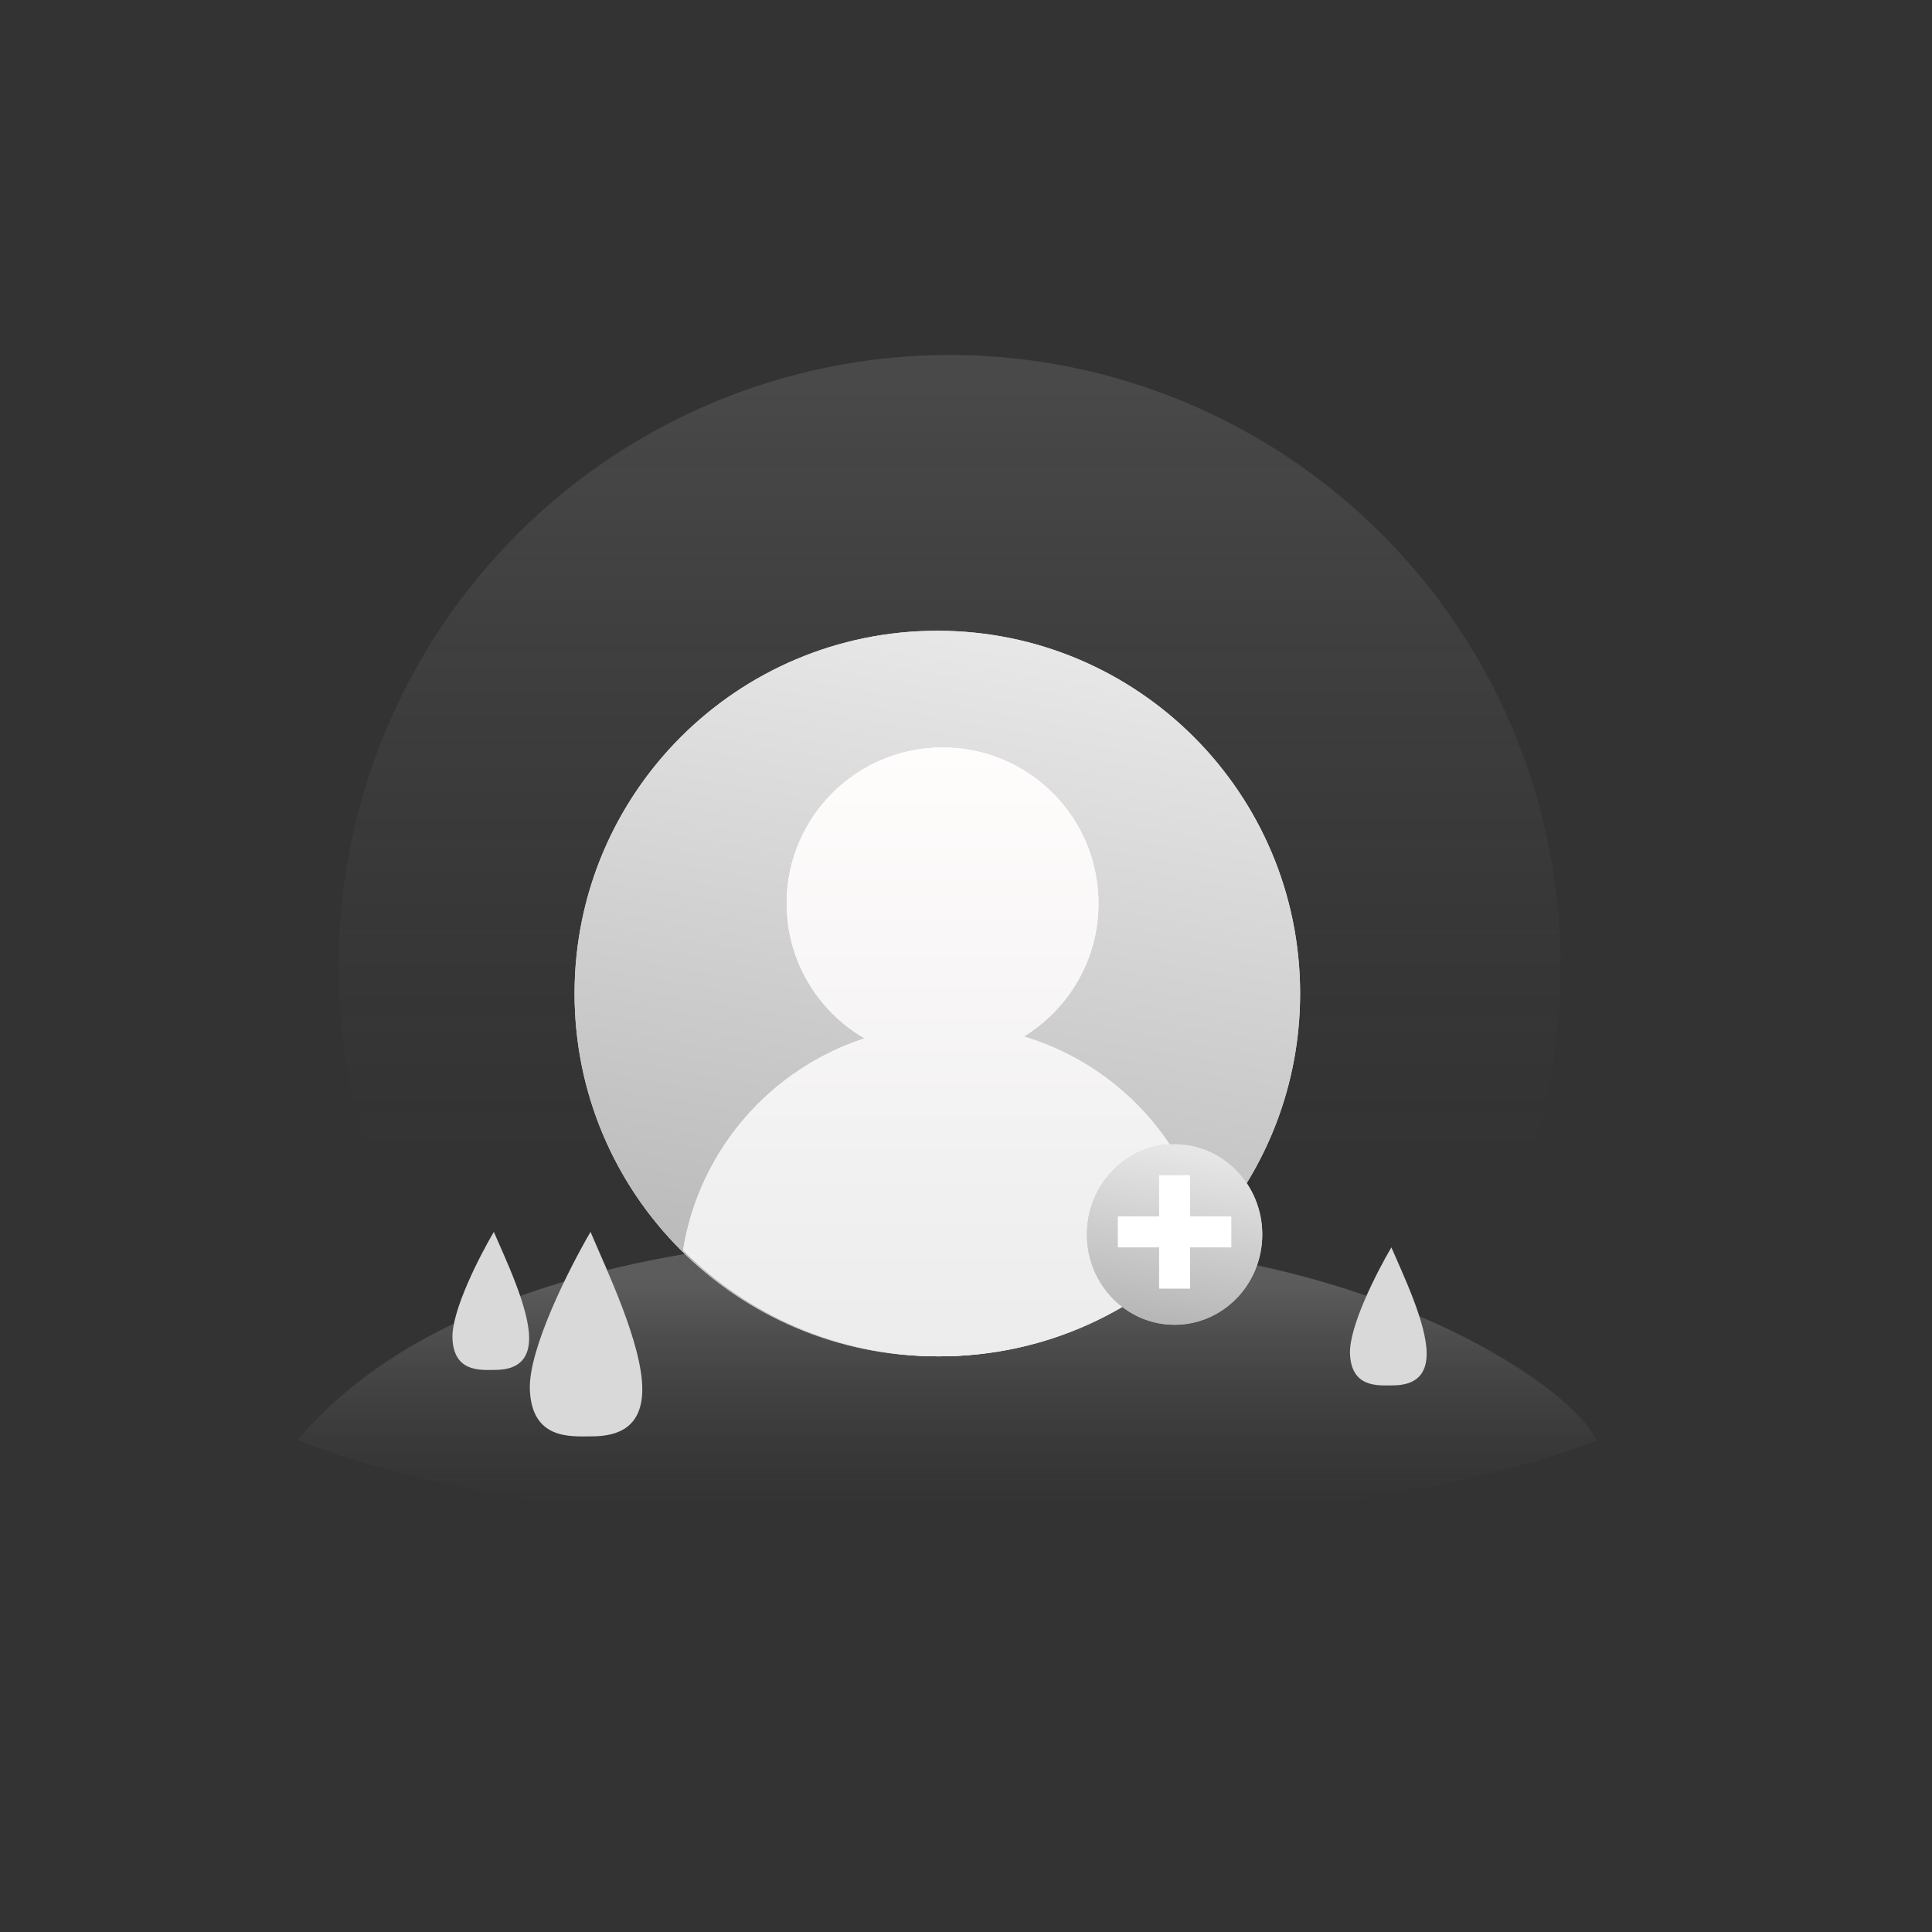
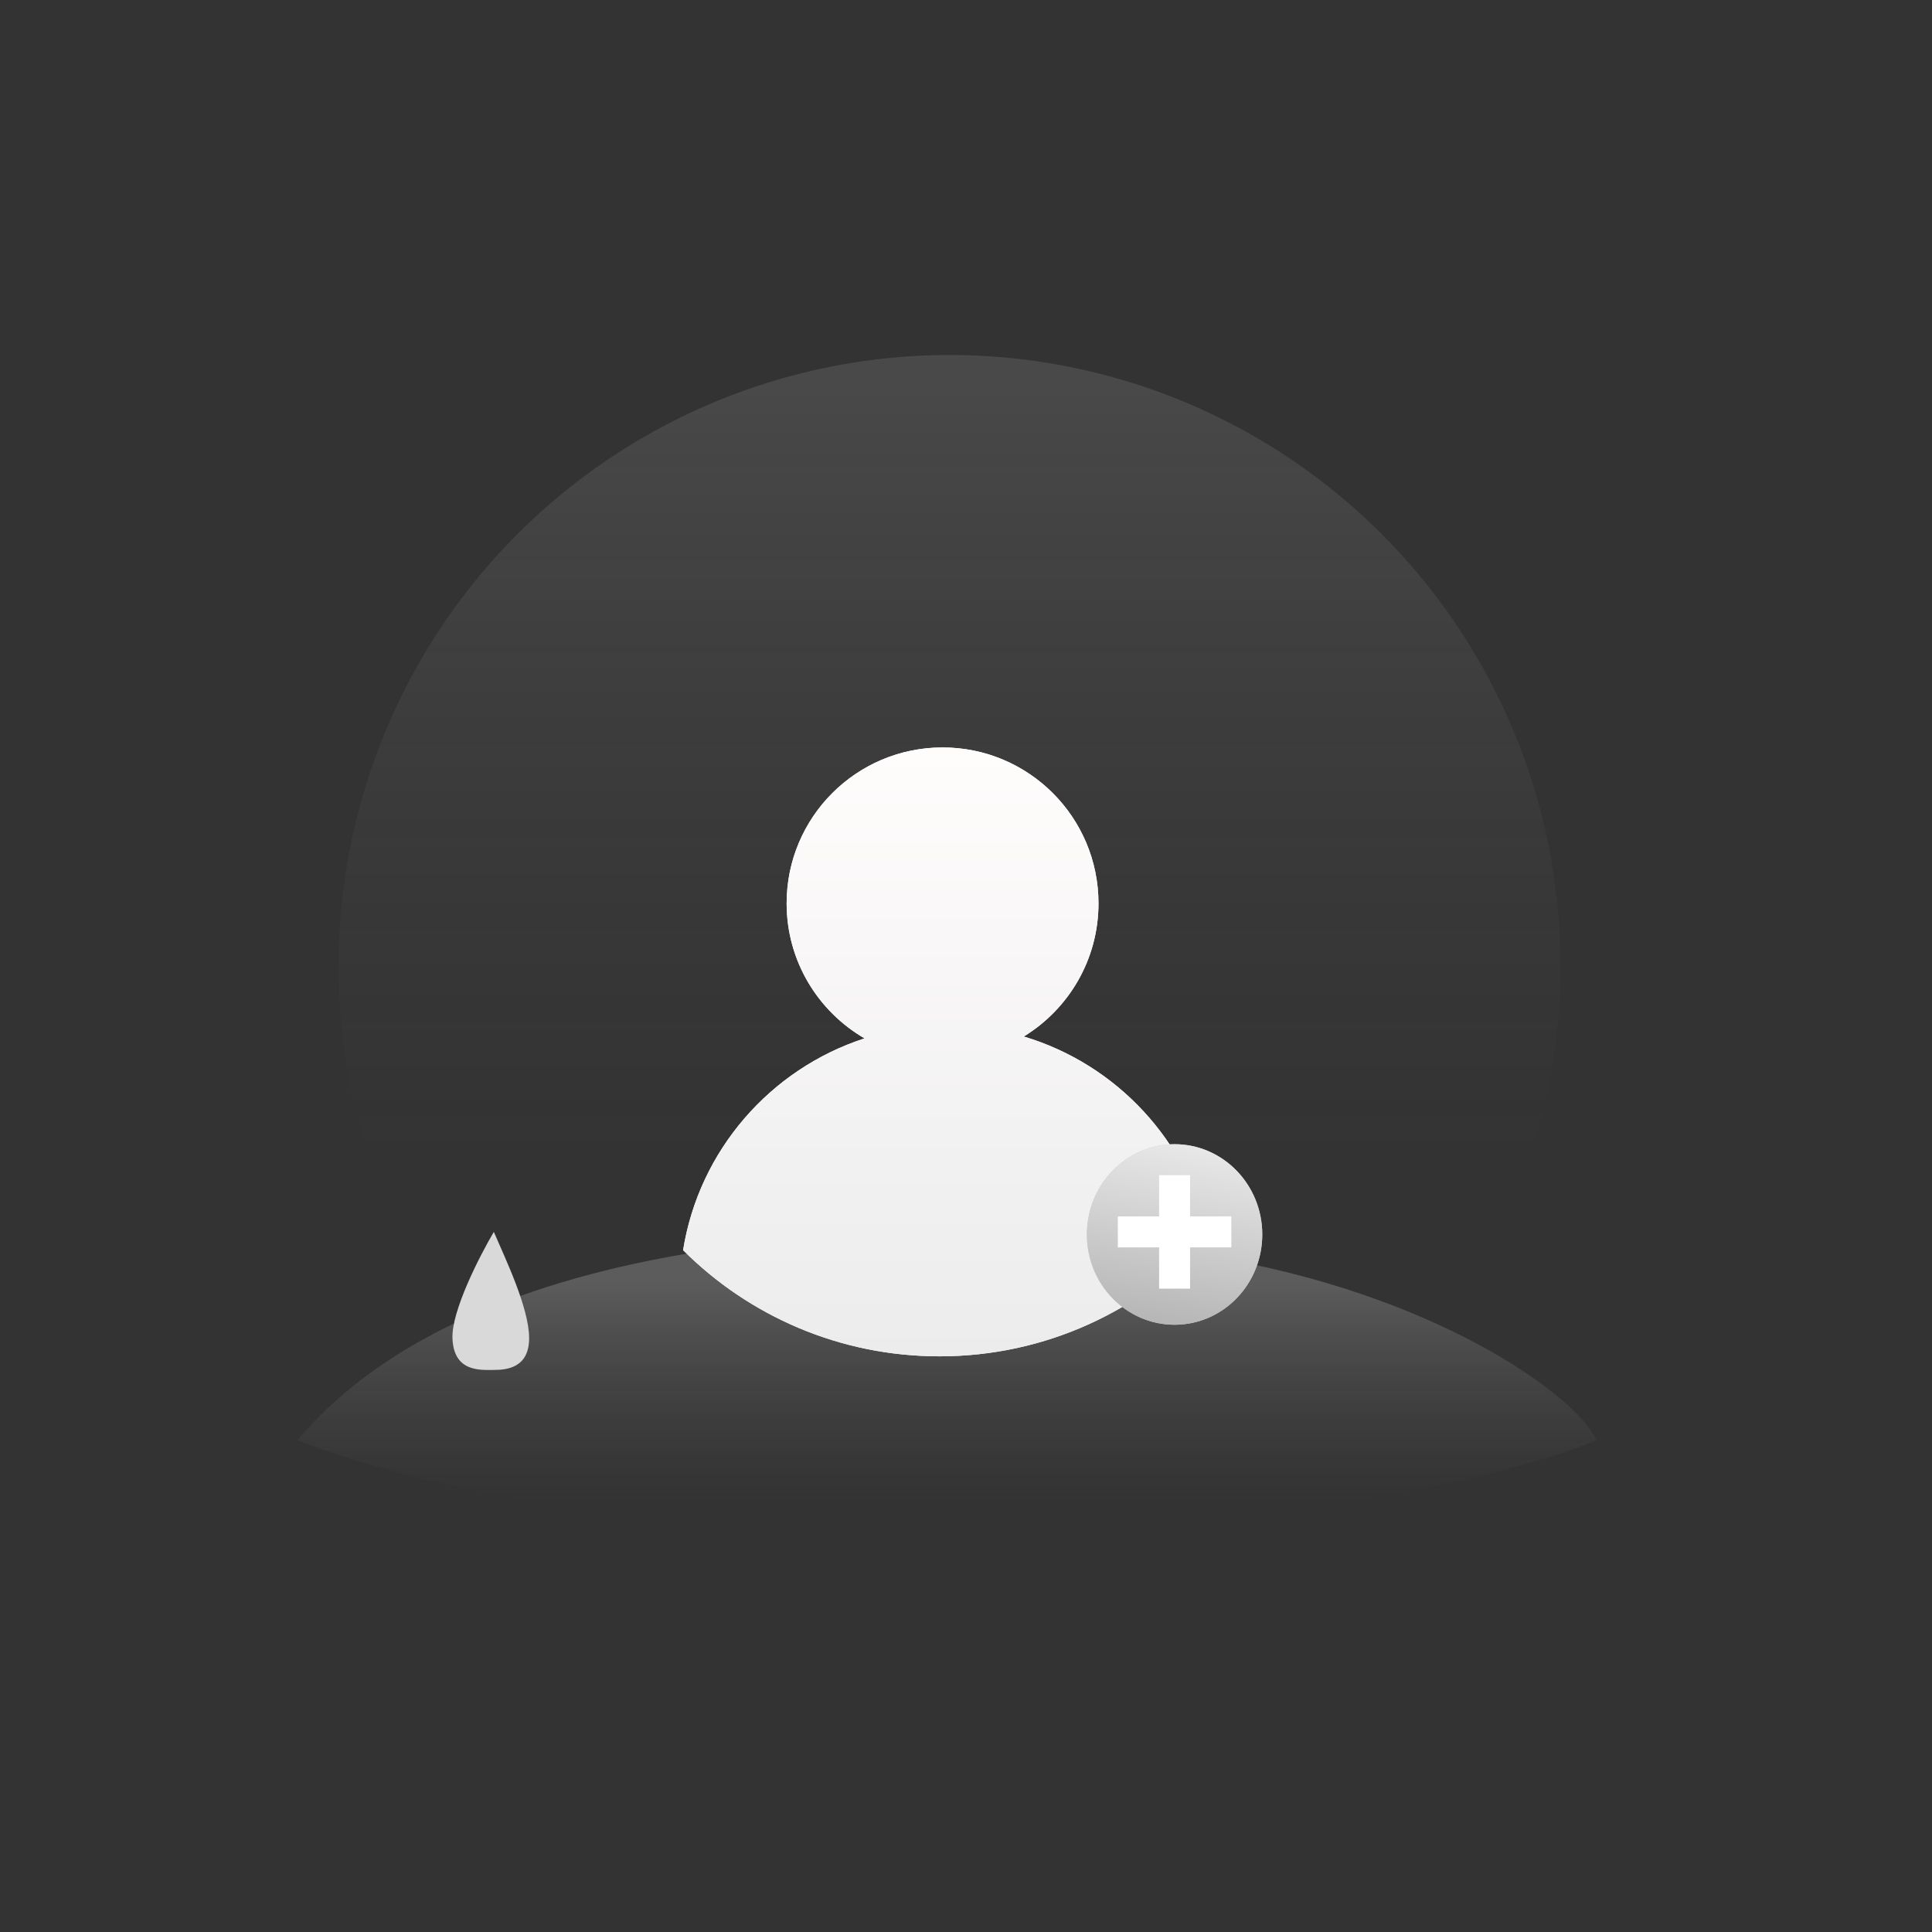
<svg xmlns="http://www.w3.org/2000/svg" version="1.1" id="Layer_1" x="0px" y="0px" viewBox="0 0 1644.05 1644.05" style="enable-background:new 0 0 1644.05 1644.05;" xml:space="preserve">
  <rect x="0" y="0" width="1644.05" height="1644.05" fill="#333333" stroke="none" />
  <style type="text/css">
	.st0{fill:#FFFFFF;}
	.st1{fill:url(#SVGID_1_);fill-opacity:0.25;}
	.st2{fill:url(#SVGID_2_);fill-opacity:0.25;}
	.st3{fill:#D9D9D9;}
	.st4{fill:#C9C9C9;}
	.st5{fill:url(#SVGID_3_);}
	.st6{fill:#E2E2E2;}
	.st7{fill:url(#SVGID_4_);}
	.st8{fill:url(#SVGID_5_);}
	.st9{fill:#ECECEC;}
	.st10{fill:url(#SVGID_6_);}
	.st11{fill:#BDBDBD;}
	.st12{fill:url(#SVGID_7_);fill-opacity:0.25;}
	.st13{fill:url(#SVGID_8_);fill-opacity:0.25;}
	.st14{fill:url(#SVGID_9_);fill-opacity:0.25;}
	.st15{fill:url(#SVGID_10_);fill-opacity:0.25;}
	.st16{fill:url(#SVGID_11_);fill-opacity:0.25;}
	.st17{fill:url(#SVGID_12_);fill-opacity:0.25;}
	.st18{fill:url(#SVGID_13_);fill-opacity:0.25;}
	.st19{fill:url(#SVGID_14_);fill-opacity:0.25;}
	.st20{fill:url(#SVGID_15_);fill-opacity:0.25;}
	.st21{fill:url(#SVGID_16_);fill-opacity:0.25;}
	.st22{fill:url(#SVGID_17_);fill-opacity:0.25;}
	.st23{fill:url(#SVGID_18_);fill-opacity:0.25;}
	.st24{fill:url(#SVGID_19_);fill-opacity:0.25;}
	.st25{fill:url(#SVGID_20_);fill-opacity:0.25;}
	.st26{fill:url(#SVGID_21_);fill-opacity:0.25;}
	.st27{fill:url(#SVGID_22_);fill-opacity:0.25;}
	.st28{fill:url(#SVGID_23_);fill-opacity:0.25;}
	.st29{fill:url(#SVGID_24_);fill-opacity:0.25;}
	.st30{fill:url(#SVGID_25_);fill-opacity:0.25;}
	.st31{fill:url(#SVGID_26_);fill-opacity:0.25;}
	.st32{fill:url(#SVGID_27_);fill-opacity:0.25;}
	.st33{fill:url(#SVGID_28_);fill-opacity:0.25;}
	.st34{fill:url(#SVGID_29_);fill-opacity:0.25;}
	.st35{fill:url(#SVGID_30_);fill-opacity:0.25;}
	.st36{fill:url(#SVGID_31_);fill-opacity:0.25;}
	.st37{fill:url(#SVGID_32_);fill-opacity:0.25;}
	.st38{fill:url(#SVGID_33_);fill-opacity:0.25;}
	.st39{fill:url(#SVGID_34_);fill-opacity:0.25;}
	.st40{fill:url(#SVGID_35_);fill-opacity:0.25;}
	.st41{fill:url(#SVGID_36_);fill-opacity:0.25;}
	.st42{fill:url(#SVGID_37_);fill-opacity:0.25;}
	.st43{fill:url(#SVGID_38_);fill-opacity:0.25;}
	.st44{fill:url(#SVGID_39_);fill-opacity:0.25;}
	.st45{fill:url(#SVGID_40_);fill-opacity:0.25;}
	.st46{fill:url(#SVGID_41_);fill-opacity:0.25;}
	.st47{fill:url(#SVGID_42_);fill-opacity:0.25;}
	.st48{fill:url(#SVGID_43_);fill-opacity:0.25;}
	.st49{fill:url(#SVGID_44_);fill-opacity:0.25;}
	.st50{fill:url(#SVGID_45_);fill-opacity:0.25;}
	.st51{fill:url(#SVGID_46_);fill-opacity:0.25;}
	.st52{fill:url(#SVGID_47_);fill-opacity:0.25;}
	.st53{fill:url(#SVGID_48_);fill-opacity:0.25;}
	.st54{fill:url(#SVGID_49_);fill-opacity:0.25;}
	.st55{fill:url(#SVGID_50_);fill-opacity:0.25;}
	.st56{fill:url(#SVGID_51_);fill-opacity:0.25;}
	.st57{fill:url(#SVGID_52_);fill-opacity:0.25;}
	.st58{fill:url(#SVGID_53_);fill-opacity:0.25;}
	.st59{fill:url(#SVGID_54_);fill-opacity:0.25;}
	.st60{fill:url(#SVGID_55_);fill-opacity:0.25;}
	.st61{fill:url(#SVGID_56_);fill-opacity:0.25;}
	.st62{fill:url(#SVGID_57_);}
	.st63{fill:url(#SVGID_58_);}
	.st64{fill:url(#SVGID_59_);}
	.st65{fill:url(#SVGID_60_);}
	.st66{fill:none;stroke:#BEBEBE;stroke-miterlimit:10;}
	.st67{fill:url(#SVGID_61_);}
	.st68{fill:url(#SVGID_62_);}
	.st69{fill:none;stroke:#929292;stroke-width:2;stroke-miterlimit:10;stroke-dasharray:6,6;}
	.st70{fill:url(#SVGID_63_);}
	.st71{fill:url(#SVGID_64_);}
	.st72{fill:url(#SVGID_65_);}
	.st73{fill:url(#SVGID_66_);}
	.st74{fill:url(#SVGID_67_);fill-opacity:0.25;}
	.st75{fill:url(#SVGID_68_);fill-opacity:0.25;}
	.st76{fill:url(#SVGID_69_);}
	.st77{fill:url(#SVGID_70_);}
	.st78{fill:url(#SVGID_71_);}
	.st79{fill:url(#SVGID_72_);}
	.st80{fill:none;stroke:#BEBEBE;stroke-width:5;stroke-miterlimit:10;}
	.st81{fill:url(#SVGID_73_);}
	.st82{fill:url(#SVGID_74_);}
	.st83{fill:none;stroke:#929292;stroke-width:5;stroke-miterlimit:10;stroke-dasharray:6,6;}
	.st84{fill:url(#SVGID_75_);}
	.st85{fill:url(#SVGID_76_);}
	.st86{fill:url(#SVGID_77_);}
	.st87{fill:url(#SVGID_78_);}
	.st88{fill:url(#SVGID_79_);}
	.st89{fill:url(#SVGID_80_);}
	.st90{fill:url(#SVGID_81_);}
	.st91{fill:url(#SVGID_82_);}
	.st92{fill:url(#SVGID_83_);}
	.st93{fill:url(#SVGID_84_);}
	.st94{fill:url(#SVGID_85_);}
	.st95{fill:url(#SVGID_86_);}
	.st96{fill:url(#SVGID_87_);}
	.st97{fill:url(#SVGID_88_);}
	.st98{fill:#D5D5D5;}
	.st99{fill:url(#SVGID_89_);}
	.st100{fill:url(#SVGID_90_);}
	.st101{fill:url(#SVGID_91_);}
	.st102{fill:url(#SVGID_92_);}
	.st103{fill:url(#SVGID_93_);}
	.st104{fill:url(#SVGID_94_);}
	.st105{fill:url(#SVGID_95_);}
	.st106{fill:url(#SVGID_96_);}
	.st107{fill:url(#SVGID_97_);}
	.st108{fill:url(#SVGID_98_);}
	.st109{fill:url(#SVGID_99_);}
	.st110{fill:url(#SVGID_100_);}
	.st111{fill:url(#SVGID_101_);}
	.st112{fill:url(#SVGID_102_);}
	.st113{fill:#E9E9E9;}
	.st114{fill:url(#SVGID_103_);}
	.st115{fill:#929292;}
	.st116{fill:url(#SVGID_104_);fill-opacity:0.25;}
	.st117{fill:url(#SVGID_105_);fill-opacity:0.25;}
	.st118{fill:url(#SVGID_106_);fill-opacity:0.25;}
	.st119{fill:url(#SVGID_107_);fill-opacity:0.25;}
	.st120{fill:url(#SVGID_108_);fill-opacity:0.25;}
	.st121{fill:url(#SVGID_109_);fill-opacity:0.25;}
	.st122{fill:url(#SVGID_110_);}
	.st123{fill:url(#SVGID_111_);}
	.st124{fill:url(#SVGID_112_);}
	.st125{fill:url(#SVGID_113_);}
	.st126{fill:url(#SVGID_114_);}
	.st127{fill:url(#SVGID_115_);}
	.st128{fill:url(#SVGID_116_);}
	.st129{fill:url(#SVGID_117_);}
	.st130{fill:url(#SVGID_118_);}
	.st131{fill:url(#SVGID_119_);}
	.st132{fill:url(#SVGID_120_);}
	.st133{fill:url(#SVGID_121_);}
	.st134{fill:url(#SVGID_122_);}
	.st135{fill:url(#SVGID_123_);}
	.st136{fill:url(#SVGID_124_);}
	.st137{fill:url(#SVGID_125_);}
	.st138{fill:url(#SVGID_126_);}
	.st139{fill:url(#SVGID_127_);}
	.st140{fill:url(#SVGID_128_);}
	.st141{fill:url(#SVGID_129_);}
	.st142{fill:url(#SVGID_130_);}
	.st143{fill:url(#SVGID_131_);}
	.st144{fill:url(#SVGID_132_);}
	.st145{fill:url(#SVGID_133_);}
	.st146{fill:url(#SVGID_134_);}
	.st147{fill:url(#SVGID_135_);}
	.st148{fill:url(#SVGID_136_);}
	.st149{fill:url(#SVGID_137_);}
	.st150{fill:url(#SVGID_138_);}
	.st151{fill:url(#SVGID_139_);}
	.st152{fill:url(#SVGID_140_);}
	.st153{fill:url(#SVGID_141_);}
	.st154{fill:url(#SVGID_142_);}
	.st155{fill:url(#SVGID_143_);}
	.st156{fill:url(#SVGID_144_);}
	.st157{fill:url(#SVGID_145_);}
	.st158{fill:url(#SVGID_146_);}
	.st159{fill:url(#SVGID_147_);}
	.st160{fill:url(#SVGID_148_);}
	.st161{fill:#BCBBBB;}
	.st162{fill:url(#SVGID_149_);}
	.st163{fill:url(#SVGID_150_);}
	.st164{fill:url(#SVGID_151_);}
	.st165{fill:url(#SVGID_152_);}
	.st166{fill:url(#SVGID_153_);}
	.st167{fill:url(#SVGID_154_);}
	.st168{fill:url(#SVGID_155_);}
	.st169{fill:url(#SVGID_156_);}
	.st170{fill:url(#SVGID_157_);}
	.st171{fill:url(#SVGID_158_);}
	.st172{fill:url(#SVGID_159_);}
	.st173{fill:url(#SVGID_160_);}
	.st174{fill:url(#SVGID_161_);}
	.st175{fill:url(#SVGID_162_);}
	.st176{fill:url(#SVGID_163_);}
	.st177{fill:url(#SVGID_164_);}
	.st178{fill:url(#SVGID_165_);}
	.st179{fill:url(#SVGID_166_);}
	.st180{fill:url(#SVGID_167_);}
	.st181{fill:url(#SVGID_168_);}
	.st182{fill:url(#SVGID_169_);}
	.st183{fill:url(#SVGID_170_);}
	.st184{fill:url(#SVGID_171_);}
	.st185{fill:url(#SVGID_172_);}
	.st186{fill:url(#SVGID_173_);}
	.st187{fill:url(#SVGID_174_);}
	.st188{fill:url(#SVGID_175_);}
	.st189{fill:url(#SVGID_176_);}
	.st190{fill:url(#SVGID_177_);}
	.st191{fill:url(#SVGID_178_);}
	.st192{fill:url(#SVGID_179_);}
	.st193{fill:url(#SVGID_180_);}
	.st194{fill:url(#SVGID_181_);}
	.st195{fill:url(#SVGID_182_);}
	.st196{fill:url(#SVGID_183_);}
	.st197{fill:url(#SVGID_184_);}
	.st198{fill:url(#SVGID_185_);}
	.st199{fill:url(#SVGID_186_);}
	.st200{fill:url(#SVGID_187_);}
	.st201{fill:url(#SVGID_188_);}
	.st202{fill:url(#SVGID_189_);fill-opacity:0.25;}
	.st203{fill:url(#SVGID_190_);fill-opacity:0.25;}
	.st204{fill:url(#SVGID_191_);fill-opacity:0.25;}
	.st205{fill:url(#SVGID_192_);fill-opacity:0.25;}
	.st206{fill:url(#SVGID_193_);fill-opacity:0.25;}
	.st207{fill:url(#SVGID_194_);fill-opacity:0.25;}
	.st208{fill:url(#SVGID_195_);fill-opacity:0.25;}
	.st209{fill:url(#SVGID_196_);fill-opacity:0.25;}
	.st210{fill:url(#SVGID_197_);}
	.st211{fill:url(#SVGID_198_);}
	.st212{fill:url(#SVGID_199_);}
	.st213{fill:url(#SVGID_200_);}
	.st214{fill:url(#SVGID_201_);}
	.st215{fill:url(#SVGID_202_);}
	.st216{fill:url(#SVGID_203_);}
	.st217{fill:url(#SVGID_204_);}
	.st218{fill:url(#SVGID_205_);}
	.st219{fill:url(#SVGID_206_);}
	.st220{fill:url(#SVGID_207_);}
	.st221{fill:url(#SVGID_208_);}
	.st222{fill:url(#SVGID_209_);}
	.st223{fill:url(#SVGID_210_);}
	.st224{fill:none;stroke:#929292;stroke-width:2;stroke-miterlimit:10;stroke-dasharray:4,4;}
	.st225{fill:url(#SVGID_211_);}
	.st226{fill:url(#SVGID_212_);}
	.st227{fill:#FAFAFA;}
	.st228{fill:url(#SVGID_213_);}
	.st229{fill:url(#SVGID_214_);}
	.st230{fill:url(#SVGID_215_);}
	.st231{fill:url(#SVGID_216_);}
	.st232{fill:url(#SVGID_217_);}
	.st233{fill:url(#SVGID_218_);}
	.st234{fill:url(#SVGID_219_);}
	.st235{fill:url(#SVGID_220_);}
	.st236{fill:url(#SVGID_221_);}
	.st237{fill:url(#SVGID_222_);}
	.st238{fill:url(#SVGID_223_);}
	.st239{fill:url(#SVGID_224_);}
	.st240{fill:url(#SVGID_225_);}
	.st241{fill:url(#SVGID_226_);}
	.st242{fill:url(#SVGID_227_);}
	.st243{fill:url(#SVGID_228_);}
	.st244{fill:url(#SVGID_229_);}
	.st245{fill:url(#SVGID_230_);}
	.st246{fill:url(#SVGID_231_);}
	.st247{fill:url(#SVGID_232_);}
	.st248{fill:url(#SVGID_233_);}
	.st249{fill:url(#SVGID_234_);}
	.st250{fill:url(#SVGID_235_);}
	.st251{fill:url(#SVGID_236_);}
	.st252{fill:url(#SVGID_237_);}
	.st253{fill:url(#SVGID_238_);}
	.st254{fill:url(#SVGID_239_);}
	.st255{fill:url(#SVGID_240_);}
	.st256{fill:url(#SVGID_241_);}
	.st257{fill:url(#SVGID_242_);}
	.st258{fill:url(#SVGID_243_);}
	.st259{fill:url(#SVGID_244_);}
	.st260{fill:url(#SVGID_245_);}
	.st261{fill:url(#SVGID_246_);}
	.st262{fill:url(#SVGID_247_);}
	.st263{fill:url(#SVGID_248_);}
	.st264{fill:url(#SVGID_249_);}
	.st265{fill:url(#SVGID_250_);}
	.st266{fill:url(#SVGID_251_);}
	.st267{fill:url(#SVGID_252_);}
	.st268{fill:url(#SVGID_253_);}
	.st269{fill:url(#SVGID_254_);}
	.st270{fill:url(#SVGID_255_);}
	.st271{fill:url(#SVGID_256_);}
	.st272{fill:url(#SVGID_257_);}
	.st273{fill:url(#SVGID_258_);}
	.st274{fill:url(#SVGID_259_);}
	.st275{fill:url(#SVGID_260_);}
	.st276{fill:url(#SVGID_261_);}
	.st277{fill:url(#SVGID_262_);}
	.st278{fill:url(#SVGID_263_);}
	.st279{fill:url(#SVGID_264_);}
	.st280{fill:url(#SVGID_265_);}
	.st281{fill:url(#SVGID_266_);}
	.st282{fill:url(#SVGID_267_);}
	.st283{fill:url(#SVGID_268_);}
	.st284{fill:url(#SVGID_269_);}
	.st285{fill:url(#SVGID_270_);}
	.st286{fill:url(#SVGID_271_);}
	.st287{fill:url(#SVGID_272_);fill-opacity:0.25;}
	.st288{fill:url(#SVGID_273_);fill-opacity:0.25;}
	.st289{fill:url(#SVGID_274_);fill-opacity:0.25;}
	.st290{fill:url(#SVGID_275_);fill-opacity:0.25;}
	.st291{fill:url(#SVGID_276_);fill-opacity:0.25;}
	.st292{fill:url(#SVGID_277_);fill-opacity:0.25;}
	.st293{fill:url(#SVGID_278_);fill-opacity:0.25;}
	.st294{fill:url(#SVGID_279_);fill-opacity:0.25;}
	.st295{fill:url(#SVGID_280_);}
	.st296{fill:url(#SVGID_281_);}
	.st297{fill:url(#SVGID_282_);}
	.st298{fill:url(#SVGID_283_);}
	.st299{fill:url(#SVGID_284_);}
	.st300{fill:url(#SVGID_285_);}
	.st301{fill:url(#SVGID_286_);}
	.st302{fill:url(#SVGID_287_);}
	.st303{fill:url(#SVGID_288_);}
	.st304{fill:url(#SVGID_289_);}
	.st305{fill:url(#SVGID_290_);}
	.st306{fill:url(#SVGID_291_);}
	.st307{fill:url(#SVGID_292_);}
	.st308{fill:url(#SVGID_293_);}
	.st309{fill:url(#SVGID_294_);}
	.st310{fill:url(#SVGID_295_);}
	.st311{fill:url(#SVGID_296_);}
	.st312{fill:url(#SVGID_297_);}
	.st313{fill:url(#SVGID_298_);}
	.st314{fill:url(#SVGID_299_);}
	.st315{fill:url(#SVGID_300_);}
	.st316{fill:url(#SVGID_301_);}
	.st317{opacity:0.31;}
	.st318{fill:url(#SVGID_302_);}
	.st319{fill:url(#SVGID_303_);}
	.st320{fill:url(#SVGID_304_);}
	.st321{fill:url(#SVGID_305_);}
	.st322{fill:url(#SVGID_306_);fill-opacity:0.25;}
	.st323{fill:url(#SVGID_307_);fill-opacity:0.25;}
	.st324{fill:url(#SVGID_308_);fill-opacity:0.25;}
	.st325{fill:url(#SVGID_309_);fill-opacity:0.25;}
	.st326{fill:url(#SVGID_310_);fill-opacity:0.25;}
	.st327{fill:url(#SVGID_311_);fill-opacity:0.25;}
	.st328{fill:url(#SVGID_312_);fill-opacity:0.25;}
	.st329{fill:url(#SVGID_313_);fill-opacity:0.25;}
	.st330{fill:url(#SVGID_314_);}
	.st331{fill:url(#SVGID_315_);}
	.st332{fill:url(#SVGID_316_);}
	.st333{fill:url(#SVGID_317_);}
	.st334{fill:url(#SVGID_318_);}
	.st335{fill:url(#SVGID_319_);}
	.st336{fill:url(#SVGID_320_);}
	.st337{fill:url(#SVGID_321_);}
	.st338{fill:url(#SVGID_322_);}
	.st339{fill:url(#SVGID_323_);}
	.st340{fill:url(#SVGID_324_);}
	.st341{fill:url(#SVGID_325_);}
	.st342{fill:url(#SVGID_326_);}
	.st343{fill:url(#SVGID_327_);}
	.st344{fill:url(#SVGID_328_);}
	.st345{fill:url(#SVGID_329_);}
	.st346{fill:url(#SVGID_330_);}
	.st347{fill:url(#SVGID_331_);}
	.st348{fill:url(#SVGID_332_);}
	.st349{fill:url(#SVGID_333_);}
	.st350{fill:url(#SVGID_334_);}
	.st351{fill:url(#SVGID_335_);}
	.st352{fill:url(#SVGID_336_);}
	.st353{fill:url(#SVGID_337_);}
	.st354{fill:url(#SVGID_338_);}
	.st355{fill:url(#SVGID_339_);}
	.st356{fill:url(#SVGID_340_);}
	.st357{fill:url(#SVGID_341_);}
	.st358{fill:url(#SVGID_342_);}
	.st359{fill:url(#SVGID_343_);}
	.st360{fill:url(#SVGID_344_);}
	.st361{fill:url(#SVGID_345_);}
	.st362{fill:url(#SVGID_346_);}
	.st363{fill:url(#SVGID_347_);}
	.st364{fill:url(#SVGID_348_);}
	.st365{fill:url(#SVGID_349_);}
	.st366{fill:url(#SVGID_350_);}
	.st367{fill:url(#SVGID_351_);}
	.st368{fill:url(#SVGID_352_);}
	.st369{fill:url(#SVGID_353_);}
	.st370{fill:url(#SVGID_354_);}
	.st371{fill:url(#SVGID_355_);}
	.st372{fill:url(#SVGID_356_);}
	.st373{fill:url(#SVGID_357_);}
	.st374{fill:url(#SVGID_358_);}
	.st375{fill:url(#SVGID_359_);}
	.st376{fill:url(#SVGID_360_);}
	.st377{fill:url(#SVGID_361_);fill-opacity:0.25;}
	.st378{fill:url(#SVGID_362_);fill-opacity:0.25;}
	.st379{fill:url(#SVGID_363_);fill-opacity:0.25;}
	.st380{fill:url(#SVGID_364_);fill-opacity:0.25;}
	.st381{fill:url(#SVGID_365_);fill-opacity:0.25;}
	.st382{fill:url(#SVGID_366_);fill-opacity:0.25;}
	.st383{fill:url(#SVGID_367_);fill-opacity:0.25;}
	.st384{fill:url(#SVGID_368_);fill-opacity:0.25;}
	.st385{fill:url(#SVGID_369_);}
	.st386{fill:url(#SVGID_370_);}
	.st387{fill:url(#SVGID_371_);}
	.st388{fill:url(#SVGID_372_);}
	.st389{fill:url(#SVGID_373_);}
	.st390{fill:url(#SVGID_374_);}
	.st391{fill:url(#SVGID_375_);}
	.st392{fill:url(#SVGID_376_);}
	.st393{fill:url(#SVGID_377_);}
	.st394{fill:url(#SVGID_378_);}
	.st395{fill:url(#SVGID_379_);}
	.st396{fill:url(#SVGID_380_);}
	.st397{fill:url(#SVGID_381_);}
	.st398{fill:url(#SVGID_382_);}
	.st399{fill:url(#SVGID_383_);}
	.st400{fill:url(#SVGID_384_);}
	.st401{fill:url(#SVGID_385_);}
	.st402{fill:url(#SVGID_386_);}
	.st403{fill:url(#SVGID_387_);}
	.st404{fill:url(#SVGID_388_);}
	.st405{fill:url(#SVGID_389_);}
	.st406{fill:url(#SVGID_390_);fill-opacity:0.25;}
	.st407{fill:url(#SVGID_391_);fill-opacity:0.25;}
	.st408{fill:url(#SVGID_392_);fill-opacity:0.25;}
	.st409{fill:url(#SVGID_393_);fill-opacity:0.25;}
	.st410{fill:url(#SVGID_394_);fill-opacity:0.25;}
	.st411{fill:url(#SVGID_395_);fill-opacity:0.25;}
	.st412{fill:url(#SVGID_396_);fill-opacity:0.25;}
	.st413{fill:url(#SVGID_397_);fill-opacity:0.25;}
	.st414{fill:url(#SVGID_398_);}
	.st415{fill:url(#SVGID_399_);}
	.st416{fill:url(#SVGID_400_);}
	.st417{fill:url(#SVGID_401_);}
	.st418{fill:url(#SVGID_402_);}
	.st419{fill:url(#SVGID_403_);}
	.st420{fill:url(#SVGID_404_);}
	.st421{fill:url(#SVGID_405_);}
	.st422{fill:url(#SVGID_406_);}
	.st423{fill:url(#SVGID_407_);}
	.st424{fill:url(#SVGID_408_);}
	.st425{fill:url(#SVGID_409_);}
	.st426{fill:url(#SVGID_410_);}
	.st427{fill:url(#SVGID_411_);}
	.st428{fill:url(#SVGID_412_);}
	.st429{fill:url(#SVGID_413_);}
	.st430{fill:url(#SVGID_414_);}
	.st431{fill:url(#SVGID_415_);}
	.st432{fill:url(#SVGID_416_);}
	.st433{fill:url(#SVGID_417_);}
	.st434{fill:url(#SVGID_418_);}
	.st435{fill:url(#SVGID_419_);}
	.st436{fill:url(#SVGID_420_);}
	.st437{fill:url(#SVGID_421_);}
	.st438{fill:url(#SVGID_422_);}
	.st439{fill:none;stroke:#000000;stroke-width:2;stroke-miterlimit:10;stroke-dasharray:6,6;}
	.st440{fill:url(#SVGID_423_);fill-opacity:0.25;}
	.st441{fill:url(#SVGID_424_);fill-opacity:0.25;}
	.st442{fill:url(#SVGID_425_);fill-opacity:0.25;}
	.st443{fill:url(#SVGID_426_);fill-opacity:0.25;}
	.st444{fill:url(#SVGID_427_);fill-opacity:0.25;}
	.st445{fill:url(#SVGID_428_);fill-opacity:0.25;}
	.st446{fill:url(#SVGID_429_);fill-opacity:0.25;}
	.st447{fill:url(#SVGID_430_);fill-opacity:0.25;}
	.st448{fill:url(#SVGID_431_);}
	.st449{fill:url(#SVGID_432_);}
	.st450{fill:url(#SVGID_433_);}
	.st451{fill:url(#SVGID_434_);}
	.st452{fill:url(#SVGID_435_);}
	.st453{fill:url(#SVGID_436_);}
	.st454{fill:url(#SVGID_437_);}
	.st455{fill:url(#SVGID_438_);}
	.st456{fill:url(#SVGID_439_);}
	.st457{fill:url(#SVGID_440_);}
	.st458{fill:url(#SVGID_441_);}
	.st459{fill:url(#SVGID_442_);}
	.st460{fill:url(#SVGID_443_);}
	.st461{fill:url(#SVGID_444_);}
	.st462{fill:url(#SVGID_445_);}
	.st463{fill:url(#SVGID_446_);}
	.st464{fill:url(#SVGID_447_);}
	.st465{fill:url(#SVGID_448_);}
	.st466{fill:url(#SVGID_449_);}
	.st467{fill:url(#SVGID_450_);}
	.st468{fill:url(#SVGID_451_);}
	.st469{fill:url(#SVGID_452_);}
	.st470{fill:url(#SVGID_453_);}
	.st471{fill:url(#SVGID_454_);fill-opacity:0.25;}
	.st472{fill:url(#SVGID_455_);fill-opacity:0.25;}
	.st473{fill:url(#SVGID_456_);fill-opacity:0.25;}
	.st474{fill:url(#SVGID_457_);fill-opacity:0.25;}
	.st475{fill:url(#SVGID_458_);}
	.st476{fill:url(#SVGID_459_);}
	.st477{fill:url(#SVGID_460_);}
	.st478{fill:url(#SVGID_461_);}
	.st479{fill:url(#SVGID_462_);}
	.st480{fill:url(#SVGID_463_);}
	.st481{fill:url(#SVGID_464_);}
	.st482{fill:url(#SVGID_465_);}
	.st483{fill:url(#SVGID_466_);}
	.st484{fill:url(#SVGID_467_);}
	.st485{fill:url(#SVGID_468_);}
	.st486{fill:#BBEDDA;}
	.st487{fill:url(#SVGID_469_);}
	.st488{fill:#39D6A2;}
	.st489{fill:url(#SVGID_470_);}
	.st490{fill:url(#SVGID_471_);}
	.st491{fill:url(#SVGID_472_);}
	.st492{fill:url(#SVGID_473_);fill-opacity:0.25;}
	.st493{fill:url(#SVGID_474_);fill-opacity:0.25;}
	.st494{fill:url(#SVGID_475_);fill-opacity:0.25;}
	.st495{fill:url(#SVGID_476_);fill-opacity:0.25;}
	.st496{fill:url(#SVGID_477_);fill-opacity:0.25;}
	.st497{fill:url(#SVGID_478_);fill-opacity:0.25;}
	.st498{fill:url(#SVGID_479_);}
	.st499{fill:url(#SVGID_480_);}
	.st500{fill:url(#SVGID_481_);}
	.st501{fill:url(#SVGID_482_);}
	.st502{fill:url(#SVGID_483_);}
	.st503{fill:url(#SVGID_484_);}
	.st504{fill:url(#SVGID_485_);}
	.st505{fill:url(#SVGID_486_);}
	.st506{fill:url(#SVGID_487_);}
	.st507{fill:url(#SVGID_488_);}
	.st508{fill:url(#SVGID_489_);}
	.st509{fill:url(#SVGID_490_);}
	.st510{fill:url(#SVGID_491_);}
	.st511{fill:url(#SVGID_492_);}
	.st512{fill:url(#SVGID_493_);}
	.st513{fill:url(#SVGID_494_);}
	.st514{fill:url(#SVGID_495_);fill-opacity:0.25;}
	.st515{fill:url(#SVGID_496_);fill-opacity:0.25;}
	.st516{fill:url(#SVGID_497_);}
	.st517{fill:url(#SVGID_498_);}
	.st518{fill:url(#SVGID_499_);}
	.st519{fill:url(#SVGID_500_);}
	.st520{fill:url(#SVGID_501_);}
	.st521{fill:url(#SVGID_502_);}
	.st522{fill:url(#SVGID_503_);}
	.st523{fill:url(#SVGID_504_);}
	.st524{fill:url(#SVGID_505_);}
	.st525{fill:url(#SVGID_506_);}
	.st526{fill:url(#SVGID_507_);}
	.st527{fill:url(#SVGID_508_);}
	.st528{fill:url(#SVGID_509_);}
	.st529{fill:url(#SVGID_510_);}
	.st530{fill:url(#SVGID_511_);}
	.st531{fill:url(#SVGID_512_);}
</style>
  <linearGradient id="SVGID_1_" gradientUnits="userSpaceOnUse" x1="805.876" y1="4580.561" x2="805.876" y2="4343.443" gradientTransform="matrix(1 0 0 -1 0 5671.174)">
    <stop offset="0" style="stop-color:#D9D9D9" />
    <stop offset="0.8" style="stop-color:#737373;stop-opacity:0" />
  </linearGradient>
  <path class="st1" d="M825.45,1303.81c-295.86,5.22-504.69-50.04-572.13-78.31c154.45-184.93,532.97-195.81,774.45-156.66  c193.18,31.34,313.99,118.95,330.66,156.66C1304.05,1249.42,1121.31,1298.58,825.45,1303.81z" />
  <linearGradient id="SVGID_2_" gradientUnits="userSpaceOnUse" x1="808.048" y1="5684.504" x2="808.048" y2="4433.646" gradientTransform="matrix(1 0 0 -1 0 5671.174)">
    <stop offset="0" style="stop-color:#D9D9D9" />
    <stop offset="0.8" style="stop-color:#737373;stop-opacity:0" />
  </linearGradient>
  <circle class="st2" cx="808.05" cy="822.02" r="519.92" />
-   <path class="st3" d="M450.88,1182.26c-1.22-34.5,33.92-103.68,51.64-133.97c13.67,32.35,44.04,95.47,44.04,133.97  c0,37.05-27.34,40.03-44.04,40.03C485.81,1222.3,452.39,1225.37,450.88,1182.26z" />
-   <path class="st3" d="M1148.79,1151.89c-0.83-23.26,23.13-69.97,35.21-90.42c9.32,21.82,30.03,64.44,30.03,90.42  c0,25.02-18.64,27.04-30.03,27.04C1172.6,1178.93,1149.82,1180.99,1148.79,1151.89z" />
  <path class="st3" d="M385.02,1138.72c-0.83-23.26,23.13-69.97,35.21-90.42c9.32,21.82,30.03,64.44,30.03,90.42  c0,25.02-18.64,27.04-30.03,27.04C408.84,1165.76,386.06,1167.82,385.02,1138.72z" />
-   <path class="st113" d="M797.64,1154.17c170.49,0,308.71-138.22,308.71-308.71c0-170.49-138.21-308.71-308.71-308.71  S488.93,674.98,488.93,845.46C488.93,1015.95,627.15,1154.17,797.64,1154.17z" />
  <linearGradient id="SVGID_3_" gradientUnits="userSpaceOnUse" x1="857.149" y1="5169.08" x2="747.408" y2="4535.86" gradientTransform="matrix(1 0 0 -1 0 5671.174)">
    <stop offset="0" style="stop-color:#ECEBEB" />
    <stop offset="1" style="stop-color:#B7B7B7" />
  </linearGradient>
-   <path class="st5" d="M797.64,1154.17c170.49,0,308.71-138.22,308.71-308.71c0-170.49-138.21-308.71-308.71-308.71  S488.93,674.98,488.93,845.46C488.93,1015.95,627.15,1154.17,797.64,1154.17z" />
  <path class="st0" d="M1028.53,1052.38c-17.38-81.47-78.4-146.78-157.36-170.35c38.14-23.31,63.6-65.31,63.6-113.29  c0-73.3-59.39-132.69-132.69-132.69s-132.69,59.39-132.69,132.69c0,49.07,26.69,91.91,66.32,114.87  c-80.15,26.03-140.81,95.25-154.42,180.23c55.88,55.79,133,90.33,218.2,90.33C890.35,1154.17,972.03,1114.89,1028.53,1052.38z" />
  <linearGradient id="SVGID_4_" gradientUnits="userSpaceOnUse" x1="804.906" y1="5035.131" x2="804.906" y2="4517.002" gradientTransform="matrix(1 0 0 -1 0 5671.174)">
    <stop offset="0" style="stop-color:#FFFCFC" />
    <stop offset="1" style="stop-color:#ECECEC" />
  </linearGradient>
  <path class="st7" d="M1028.53,1052.38c-17.38-81.47-78.4-146.78-157.36-170.35c38.14-23.31,63.6-65.31,63.6-113.29  c0-73.3-59.39-132.69-132.69-132.69s-132.69,59.39-132.69,132.69c0,49.07,26.69,91.91,66.32,114.87  c-80.15,26.03-140.81,95.25-154.42,180.23c55.88,55.79,133,90.33,218.2,90.33C890.35,1154.17,972.03,1114.89,1028.53,1052.38z" />
  <path class="st4" d="M999.52,1127.31c41.21,0,74.62-34.41,74.62-76.82c0-42.4-33.41-76.82-74.62-76.82s-74.62,34.41-74.62,76.82  C924.9,1092.9,958.31,1127.31,999.52,1127.31z" />
  <linearGradient id="SVGID_5_" gradientUnits="userSpaceOnUse" x1="1014.74" y1="4705.984" x2="986.679" y2="4548.667" gradientTransform="matrix(1 0 0 -1 0 5671.174)">
    <stop offset="0" style="stop-color:#ECEBEB" />
    <stop offset="1" style="stop-color:#B7B7B7" />
  </linearGradient>
  <path class="st8" d="M999.52,1127.31c41.21,0,74.62-34.41,74.62-76.82c0-42.4-33.41-76.82-74.62-76.82s-74.62,34.41-74.62,76.82  C924.9,1092.9,958.31,1127.31,999.52,1127.31z" />
  <path class="st0" d="M1012.69,1000.02h-26.34v96.57h26.34V1000.02z" />
  <path class="st0" d="M1047.81,1061.47v-26.34h-96.57v26.34H1047.81z" />
</svg>